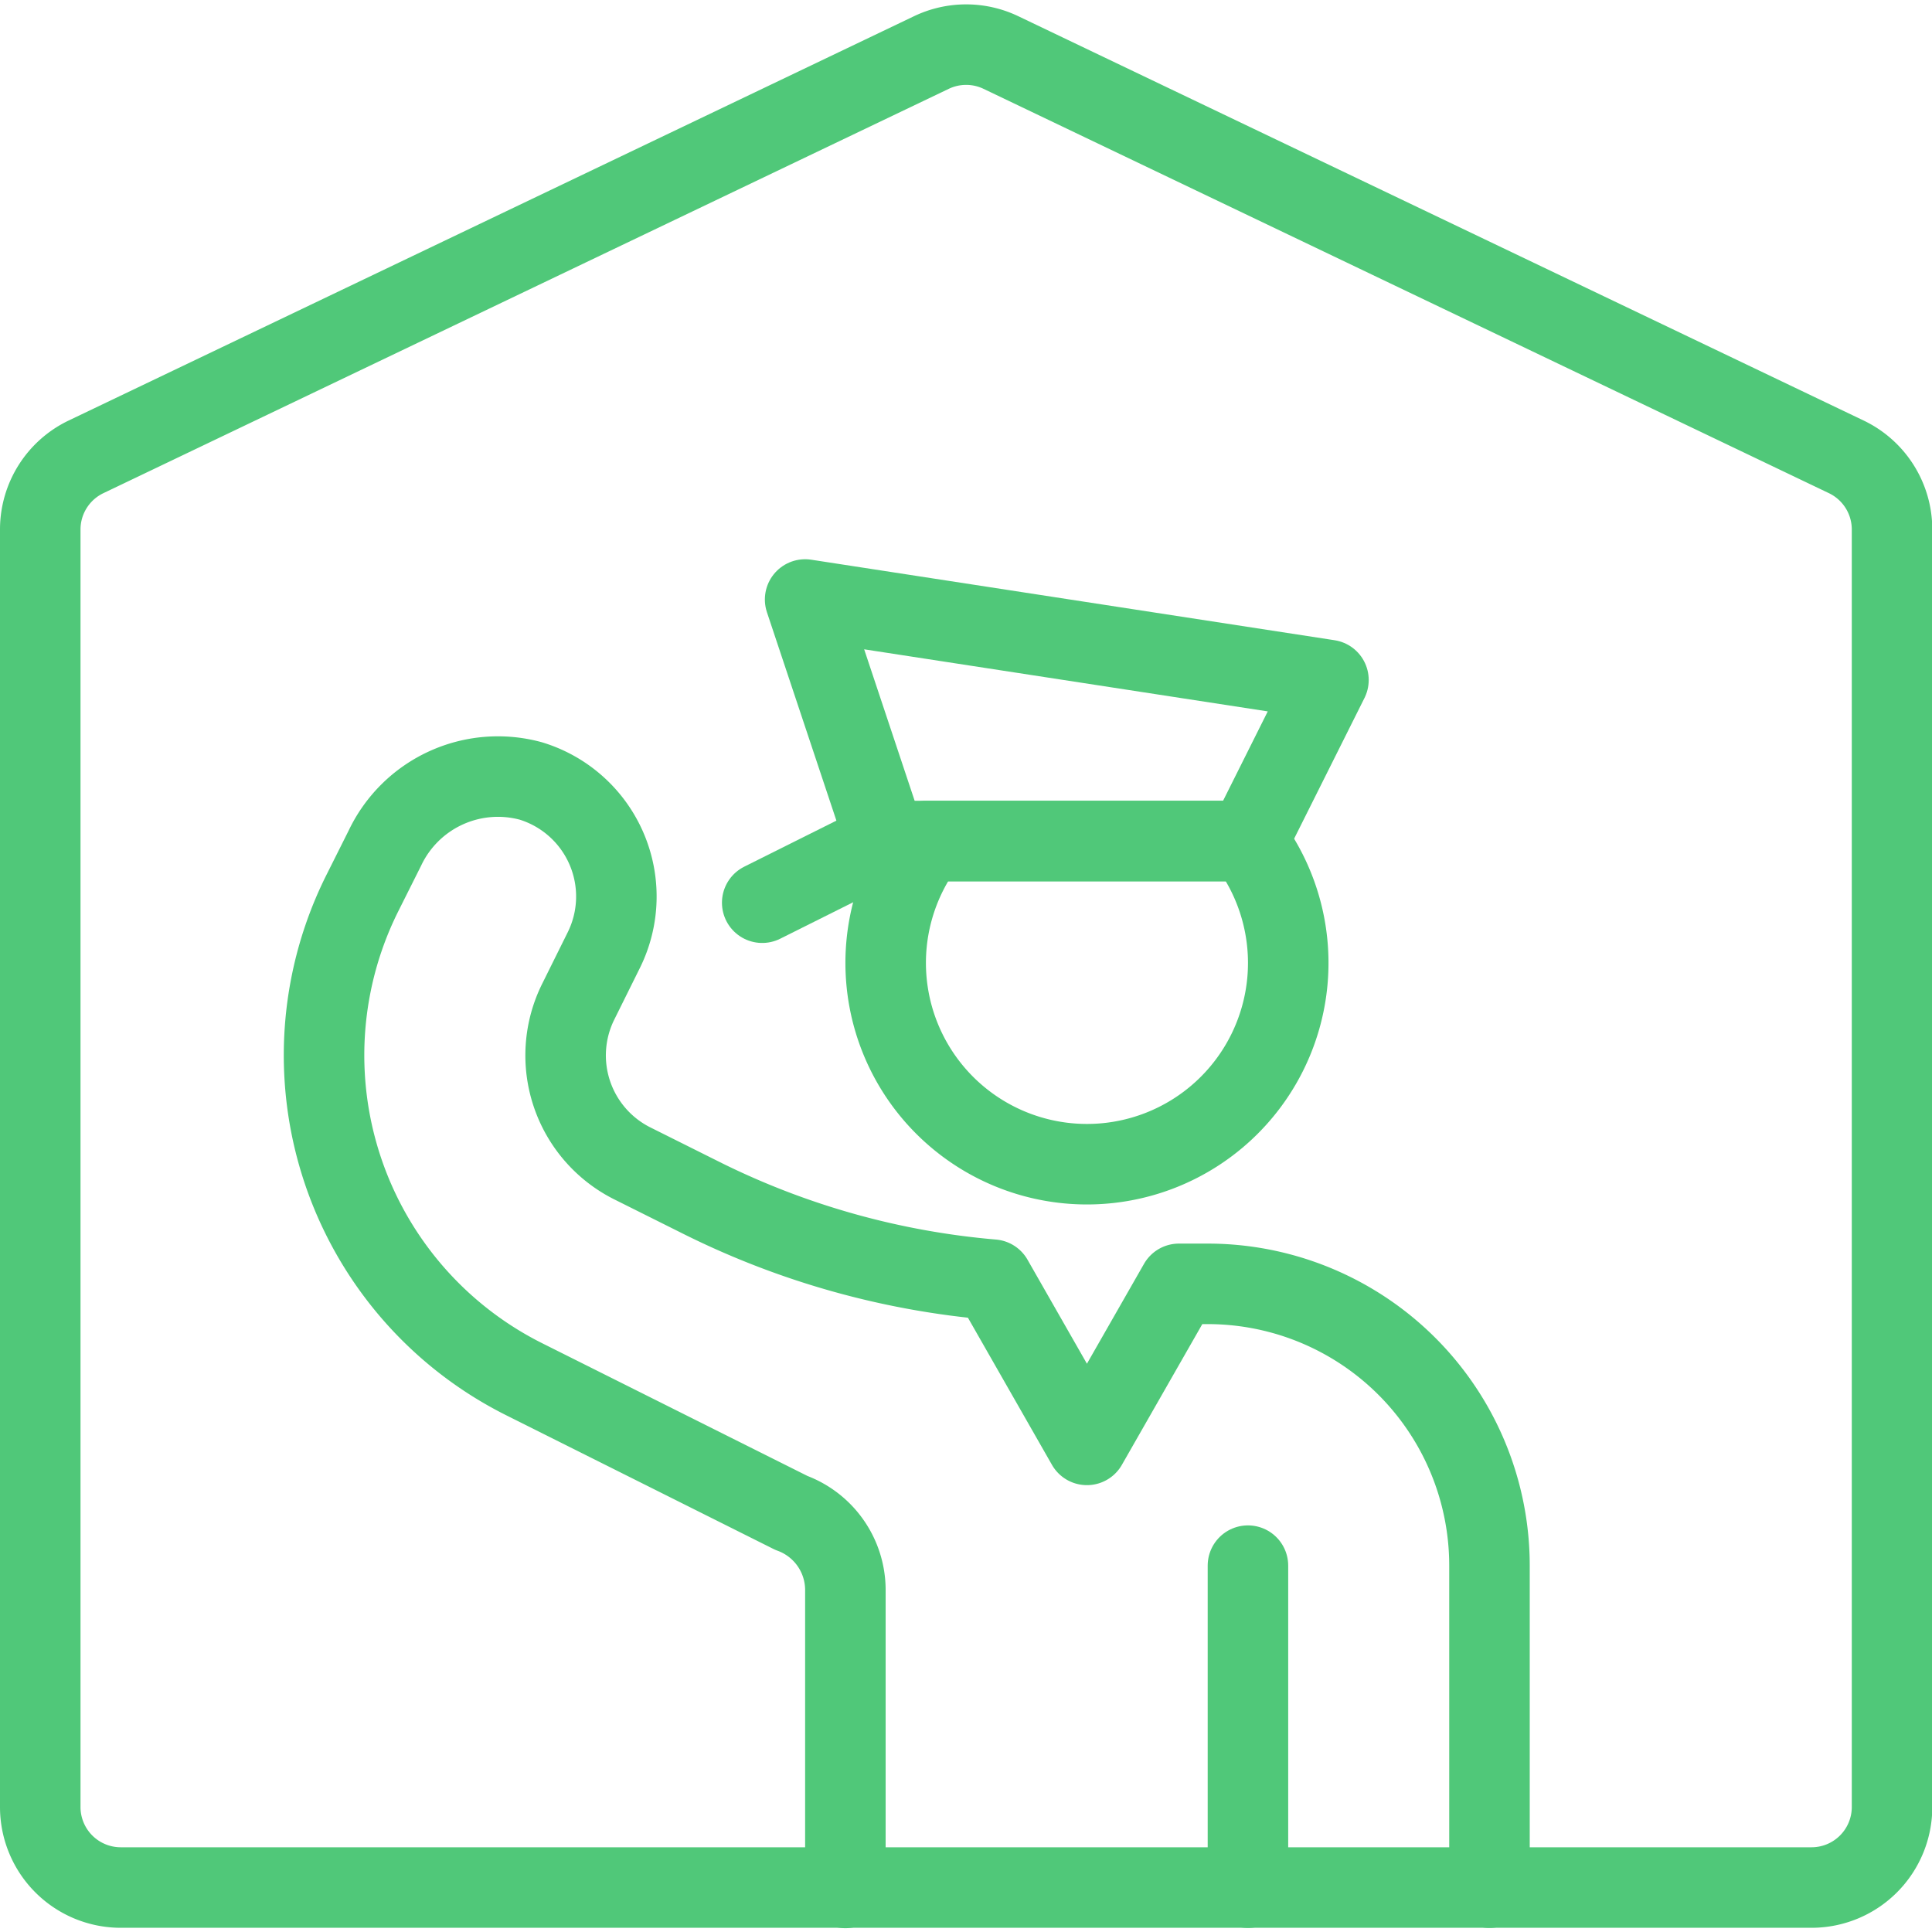
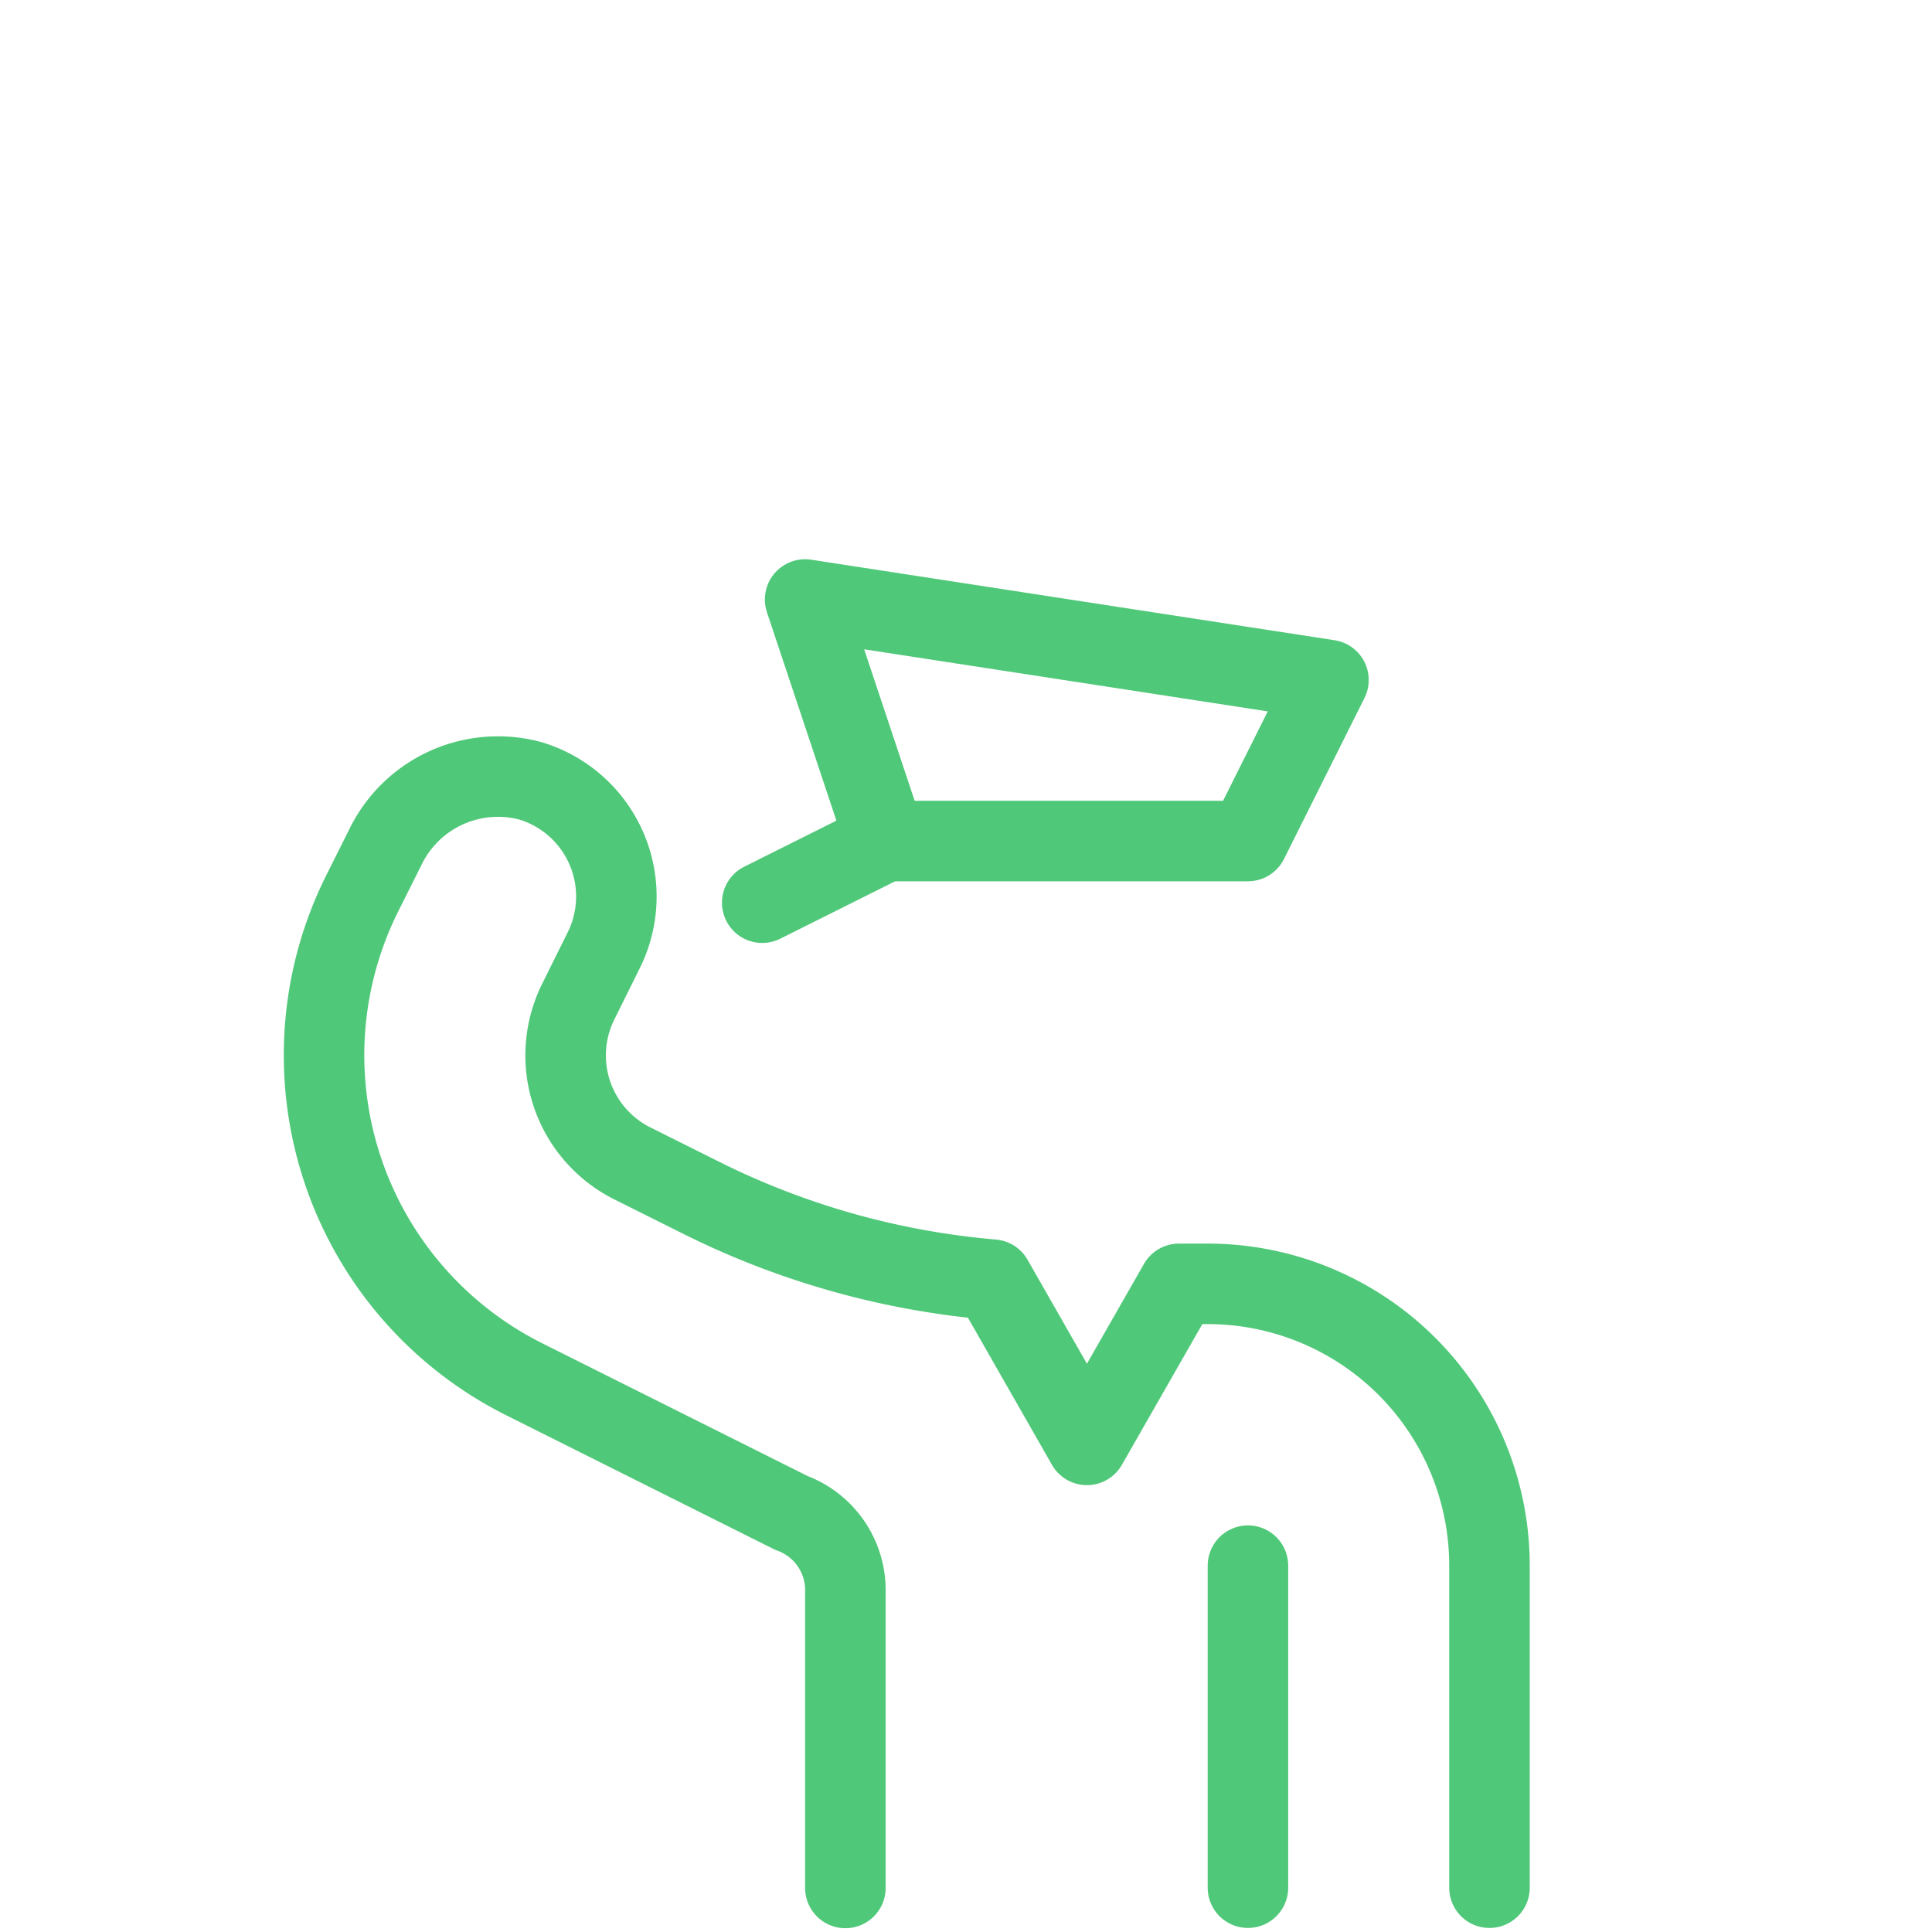
<svg xmlns="http://www.w3.org/2000/svg" version="1.1" viewBox="0 0 52 52" width="52" height="52">
  <g transform="matrix(2.167,0,0,2.167,0,0)">
-     <path d="M11.511,10.446a2.5,2.5,0,1,0,3.979,0Z" fill="none" stroke="#50c879" stroke-linecap="round" stroke-linejoin="round" />
    <path d="M15.5 10.446L11 10.446 10 7.446 16.5 8.446 15.5 10.446z" fill="none" stroke="#50c879" stroke-linecap="round" stroke-linejoin="round" />
    <path d="M11 10.446L9.467 11.212" fill="none" stroke="#50c879" stroke-linecap="round" stroke-linejoin="round" />
    <path d="M18.5,23.446v-4a3.5,3.5,0,0,0-3.5-3.5h-.357l-1.143,2-1.172-2.052a10,10,0,0,1-3.585-1l-.889-.444a1.5,1.5,0,0,1-.67-2.013L7.5,11.8A1.5,1.5,0,0,0,6.593,9.7a1.554,1.554,0,0,0-1.813.835l-.28.559a4.5,4.5,0,0,0,2.013,6.038l3.316,1.659a1.02,1.02,0,0,1,.671.95v3.708" fill="none" stroke="#50c879" stroke-linecap="round" stroke-linejoin="round" />
    <path d="M15.5 19.446L15.5 23.446" fill="none" stroke="#50c879" stroke-linecap="round" stroke-linejoin="round" />
-     <path d="M22.931,5.674,12.431.652a1,1,0,0,0-.862,0L1.069,5.674a1,1,0,0,0-.569.9v15.87a1,1,0,0,0,1,1h21a1,1,0,0,0,1-1V6.576A1,1,0,0,0,22.931,5.674Z" fill="none" stroke="#50c879" stroke-linecap="round" stroke-linejoin="round" />
  </g>
</svg>